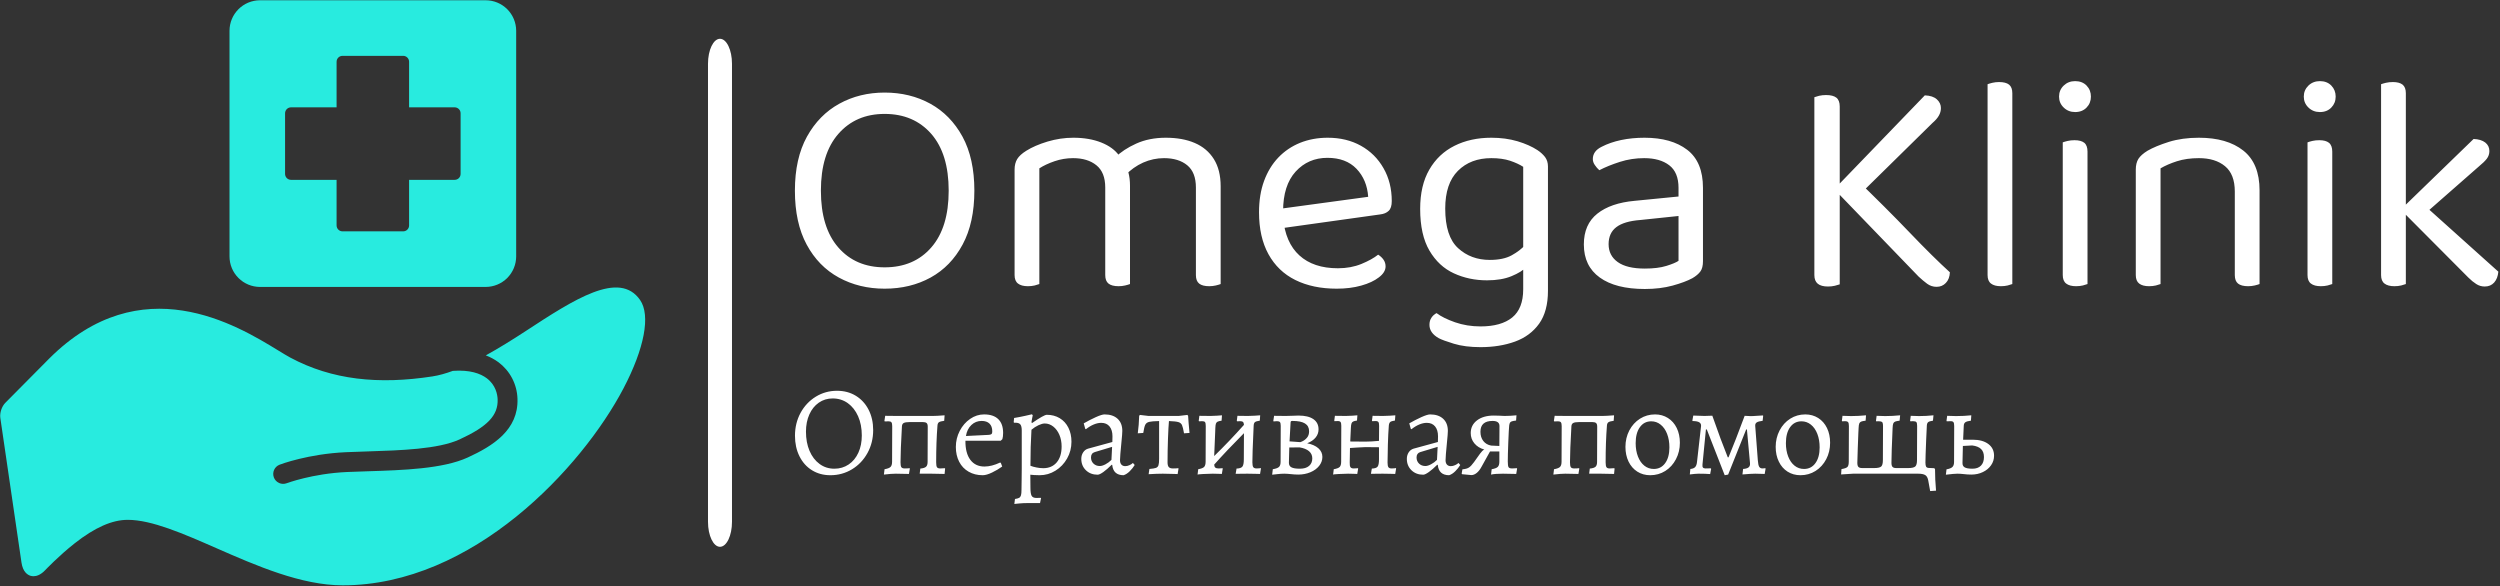
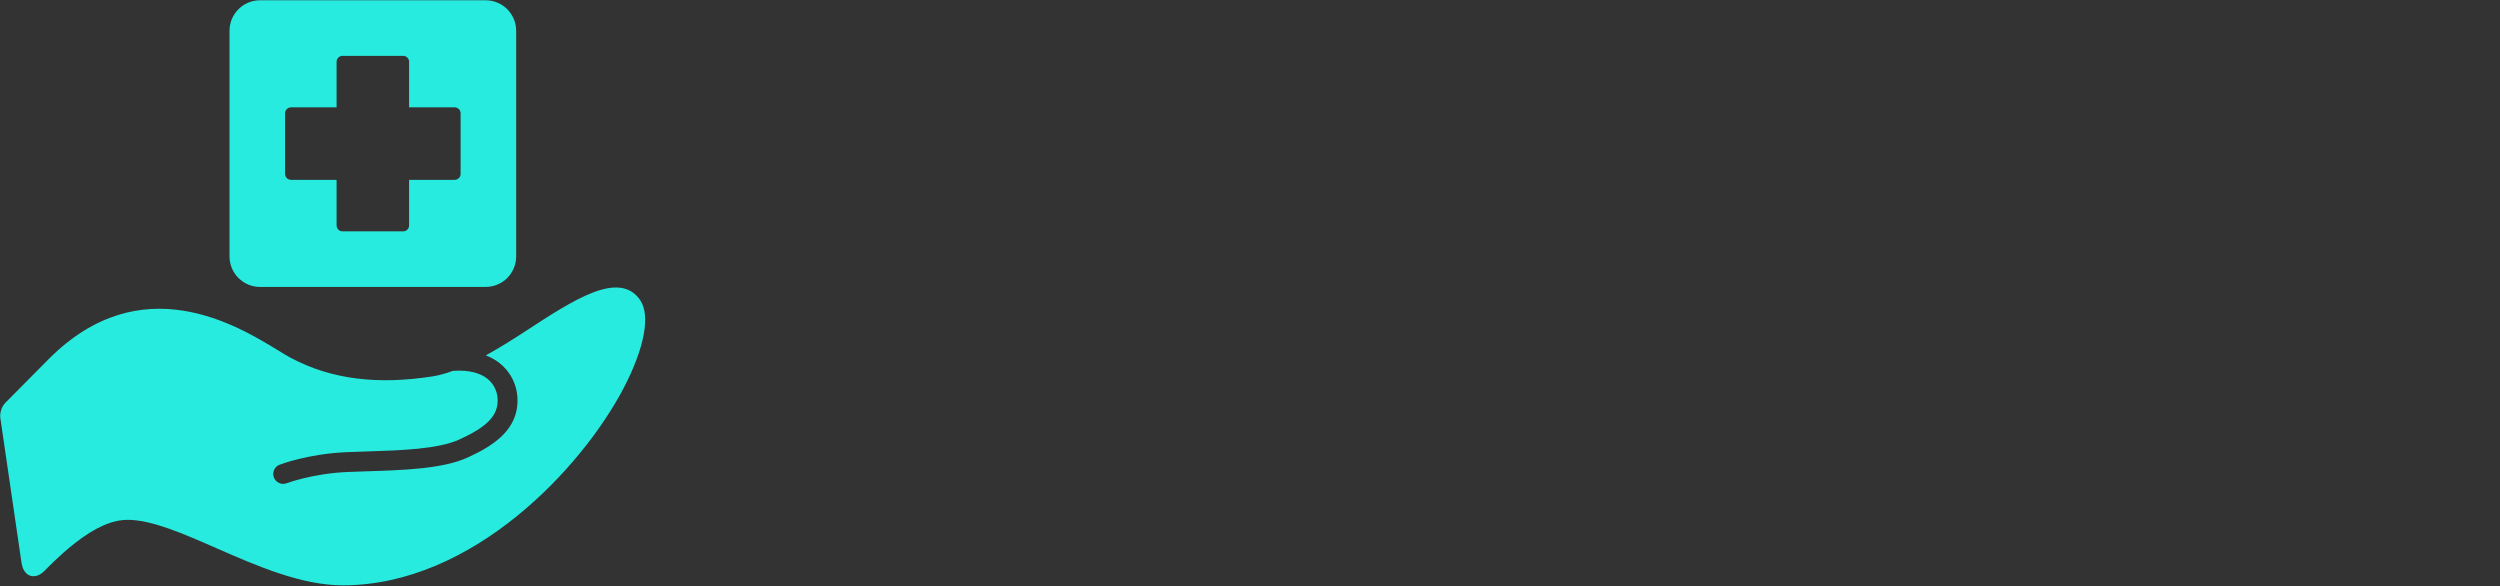
<svg xmlns="http://www.w3.org/2000/svg" width="1497" height="351" viewBox="0 0 1497 351" fill="none">
  <rect x="0" y="0" width="1497" height="351" fill="#333333" stroke="none" />
  <g clip-path="url(#clip0_2_38)">
    <g clip-path="url(#clip1_2_38)">
-       <path d="M438.317 38.187C438.317 29.925 435.1 23.228 431.132 23.228C427.164 23.228 423.947 29.925 423.947 38.187V312.464C423.947 320.726 427.164 327.424 431.132 327.424C435.1 327.424 438.317 320.726 438.317 312.464V38.187Z" fill="white" />
      <g clip-path="url(#clip2_2_38)">
        <g clip-path="url(#clip3_2_38)">
          <g clip-path="url(#clip4_2_38)">
            <g clip-path="url(#clip5_2_38)">
              <path d="M583.449 114.147C583.449 126.989 581.102 137.756 576.409 146.45C571.715 155.167 565.329 161.749 557.251 166.194C549.148 170.64 539.971 172.862 529.719 172.862C519.59 172.862 510.45 170.64 502.298 166.194C494.145 161.749 487.722 155.167 483.029 146.45C478.335 137.756 475.988 126.989 475.988 114.147C475.988 101.304 478.397 90.524 483.214 81.806C488.031 73.113 494.491 66.544 502.594 62.099C510.672 57.653 519.714 55.431 529.719 55.431C539.847 55.431 548.963 57.653 557.066 62.099C565.144 66.544 571.567 73.113 576.334 81.806C581.078 90.524 583.449 101.304 583.449 114.147ZM568.071 114.147C568.071 99.452 564.588 88.117 557.621 80.139C550.63 72.187 541.329 68.211 529.719 68.211C518.231 68.211 509.005 72.187 502.038 80.139C495.047 88.117 491.551 99.452 491.551 114.147C491.551 128.841 495.01 140.164 501.927 148.117C508.844 156.093 518.108 160.082 529.719 160.082C541.453 160.082 550.778 156.093 557.695 148.117C564.613 140.164 568.071 128.841 568.071 114.147ZM676.644 111.183V132.484H661.821V112.294C661.821 106.244 660.055 101.798 656.522 98.958C653.015 96.118 648.358 94.698 642.553 94.698C638.723 94.698 635.018 95.316 631.436 96.55C627.854 97.785 624.828 99.205 622.357 100.81V132.484H607.535V101.551C607.535 99.082 608.054 96.983 609.091 95.254C610.154 93.525 611.982 91.858 614.576 90.253C617.911 88.153 622.135 86.326 627.249 84.77C632.387 83.239 637.55 82.473 642.738 82.473C649.037 82.473 654.596 83.424 659.413 85.326C664.23 87.252 667.812 89.882 670.159 93.216C670.9 93.957 671.518 94.636 672.012 95.254C672.506 95.871 673 96.674 673.494 97.662C674.359 99.143 675.1 101.057 675.717 103.404C676.335 105.75 676.644 108.343 676.644 111.183ZM730.93 111.553V132.484H716.108V112.294C716.108 106.244 714.378 101.798 710.92 98.958C707.461 96.118 702.829 94.698 697.024 94.698C692.701 94.698 688.526 95.587 684.499 97.365C680.497 99.168 676.891 101.737 673.679 105.071L667.75 94.328C670.962 91.117 675.161 88.339 680.349 85.993C685.537 83.646 691.466 82.473 698.136 82.473C704.806 82.473 710.574 83.523 715.441 85.622C720.332 87.721 724.136 90.932 726.854 95.254C729.571 99.576 730.93 105.009 730.93 111.553ZM607.535 164.713V122.667H622.357V170.084C621.74 170.331 620.813 170.615 619.578 170.936C618.343 171.232 616.984 171.381 615.502 171.381C612.908 171.381 610.932 170.85 609.573 169.788C608.214 168.75 607.535 167.059 607.535 164.713ZM661.821 164.713V122.667H676.644V170.084C676.026 170.331 675.063 170.615 673.753 170.936C672.469 171.232 671.147 171.381 669.788 171.381C667.071 171.381 665.058 170.85 663.748 169.788C662.464 168.75 661.821 167.059 661.821 164.713ZM716.108 164.713V122.667H730.93V170.084C730.312 170.331 729.349 170.615 728.04 170.936C726.755 171.232 725.433 171.381 724.075 171.381C721.357 171.381 719.344 170.85 718.035 169.788C716.75 168.75 716.108 167.059 716.108 164.713ZM826.348 128.409L764.095 137.114L763.353 125.445L819.27 117.851C818.801 111.059 816.466 105.466 812.267 101.07C808.067 96.698 802.262 94.513 794.851 94.513C787.193 94.513 780.856 97.254 775.841 102.737C770.826 108.244 768.319 116.122 768.319 126.371V130.446C769.208 140.325 772.457 147.82 778.065 152.932C783.697 158.069 791.392 160.638 801.15 160.638C806.338 160.638 811.032 159.773 815.231 158.044C819.431 156.316 822.766 154.464 825.236 152.488C826.595 153.352 827.669 154.365 828.46 155.525C829.275 156.711 829.683 158.044 829.683 159.526C829.683 161.872 828.349 164.058 825.681 166.083C823.038 168.133 819.517 169.775 815.12 171.01C810.747 172.245 805.844 172.862 800.409 172.862C790.898 172.862 782.647 171.134 775.656 167.676C768.689 164.219 763.316 159.057 759.537 152.191C755.782 145.351 753.904 136.991 753.904 127.112C753.904 120.074 754.917 113.801 756.943 108.293C758.969 102.811 761.81 98.156 765.466 94.328C769.122 90.5 773.47 87.561 778.509 85.511C783.598 83.486 789.107 82.473 795.036 82.473C802.546 82.473 809.179 84.079 814.935 87.289C820.691 90.5 825.199 94.982 828.46 100.736C831.746 106.466 833.388 113.035 833.388 120.444C833.388 123.161 832.771 125.099 831.536 126.26C830.3 127.446 828.571 128.162 826.348 128.409ZM890.417 167.861C883.253 167.861 876.644 166.466 870.592 163.675C864.54 160.909 859.661 156.377 855.955 150.08C852.25 143.782 850.397 135.447 850.397 125.075C850.397 115.69 852.225 107.849 855.881 101.551C859.512 95.254 864.54 90.5 870.963 87.289C877.386 84.079 884.735 82.473 893.011 82.473C898.692 82.473 903.917 83.177 908.685 84.585C913.428 86.017 917.406 87.783 920.617 89.882C922.47 91.117 923.989 92.5 925.175 94.031C926.336 95.587 926.916 97.476 926.916 99.699V156.933H912.094V99.884C909.994 98.526 907.376 97.316 904.238 96.254C901.076 95.217 897.334 94.698 893.011 94.698C884.735 94.698 878.065 97.23 873.001 102.292C867.936 107.355 865.404 114.887 865.404 124.89C865.404 136.003 867.974 143.906 873.112 148.598C878.226 153.29 884.55 155.637 892.084 155.637C897.519 155.637 901.904 154.71 905.239 152.858C908.574 151.006 911.23 148.969 913.206 146.746L913.947 159.897C912.094 161.872 909.167 163.688 905.165 165.342C901.138 167.022 896.222 167.861 890.417 167.861ZM912.094 173.233V153.784H926.916V174.159C926.916 182.309 925.162 188.853 921.655 193.793C918.122 198.732 913.305 202.313 907.203 204.536C901.076 206.758 894.184 207.87 886.526 207.87C880.35 207.87 875.039 207.19 870.592 205.832C866.145 204.474 863.119 203.362 861.513 202.498C857.808 200.399 855.955 197.744 855.955 194.533C855.955 192.805 856.363 191.36 857.178 190.199C857.969 189.014 858.981 188.112 860.217 187.495C862.81 189.471 866.491 191.298 871.259 192.978C876.002 194.632 881.091 195.46 886.526 195.46C894.802 195.46 901.138 193.669 905.535 190.088C909.908 186.507 912.094 180.889 912.094 173.233ZM984.908 173.048C973.298 173.048 964.318 170.763 957.969 166.194C951.595 161.625 948.409 155.019 948.409 146.375C948.409 138.349 951.101 132.2 956.487 127.927C961.847 123.679 969.283 121.123 978.794 120.259L1005.1 117.666V112.48C1005.1 106.305 1003.25 101.798 999.545 98.958C995.84 96.118 990.837 94.698 984.538 94.698C979.473 94.698 974.632 95.439 970.012 96.921C965.368 98.403 961.255 100.07 957.672 101.922C956.684 101.057 955.795 100.033 955.004 98.847C954.189 97.686 953.782 96.489 953.782 95.254C953.782 92.043 955.573 89.574 959.155 87.845C962.49 86.116 966.356 84.782 970.753 83.844C975.126 82.93 979.782 82.473 984.723 82.473C995.469 82.473 1003.99 84.881 1010.29 89.697C1016.59 94.513 1019.74 102.107 1019.74 112.48V156.377C1019.74 159.094 1019.22 161.156 1018.18 162.564C1017.12 163.996 1015.54 165.33 1013.44 166.565C1010.48 168.17 1006.52 169.652 1001.58 171.01C996.642 172.368 991.084 173.048 984.908 173.048ZM984.908 160.823C990.096 160.823 994.395 160.292 997.804 159.23C1001.19 158.193 1003.62 157.18 1005.1 156.192V129.335L982.129 131.743C975.706 132.237 970.951 133.657 967.863 136.003C964.775 138.349 963.231 141.745 963.231 146.19C963.231 150.759 965.059 154.34 968.715 156.933C972.346 159.526 977.744 160.823 984.908 160.823ZM1148.88 165.639L1098.11 113.035L1109.79 105.626C1122.88 118.221 1134.14 129.458 1143.58 139.337C1153.04 149.216 1161.05 157.118 1167.59 163.046C1167.47 165.762 1166.67 167.886 1165.18 169.417C1163.7 170.973 1161.85 171.751 1159.62 171.751C1157.53 171.751 1155.64 171.134 1153.96 169.899C1152.3 168.664 1150.61 167.244 1148.88 165.639ZM1157.22 73.583L1111.82 118.221L1096.82 114.887L1152.58 57.098C1155.8 57.221 1158.2 58.024 1159.81 59.506C1161.42 60.987 1162.22 62.716 1162.22 64.692C1162.22 66.297 1161.81 67.804 1161 69.211C1160.21 70.644 1158.95 72.101 1157.22 73.583ZM1086.44 164.713V102.477H1101.63V170.269C1100.89 170.516 1099.9 170.8 1098.67 171.121C1097.43 171.418 1096.07 171.566 1094.59 171.566C1091.88 171.566 1089.84 171.01 1088.48 169.899C1087.12 168.787 1086.44 167.059 1086.44 164.713ZM1101.63 63.766V114.887H1086.44V58.209C1087.06 57.962 1088.01 57.678 1089.29 57.357C1090.6 57.061 1092 56.913 1093.48 56.913C1096.2 56.913 1098.24 57.431 1099.6 58.468C1100.95 59.53 1101.63 61.296 1101.63 63.766ZM1190.16 164.713V121.555L1204.98 123.778V170.084C1204.36 170.331 1203.44 170.615 1202.2 170.936C1200.97 171.232 1199.61 171.381 1198.13 171.381C1195.53 171.381 1193.56 170.85 1192.2 169.788C1190.84 168.75 1190.16 167.059 1190.16 164.713ZM1204.98 55.801V130.817L1190.16 128.779V50.43C1190.78 50.183 1191.74 49.899 1193.05 49.578C1194.33 49.281 1195.66 49.133 1197.01 49.133C1199.73 49.133 1201.74 49.652 1203.05 50.689C1204.34 51.751 1204.98 53.455 1204.98 55.801ZM1232.96 57.839C1232.96 55.245 1233.88 53.047 1235.74 51.245C1237.59 49.467 1239.87 48.578 1242.59 48.578C1245.43 48.578 1247.72 49.467 1249.45 51.245C1251.18 53.047 1252.04 55.245 1252.04 57.839C1252.04 60.432 1251.18 62.617 1249.45 64.395C1247.72 66.198 1245.43 67.1 1242.59 67.1C1239.87 67.1 1237.59 66.198 1235.74 64.395C1233.88 62.617 1232.96 60.432 1232.96 57.839ZM1235.18 164.713V121.555H1250V170.084C1249.39 170.331 1248.46 170.615 1247.22 170.936C1245.99 171.232 1244.63 171.381 1243.15 171.381C1240.55 171.381 1238.58 170.85 1237.22 169.788C1235.86 168.75 1235.18 167.059 1235.18 164.713ZM1250 90.808V128.779H1235.18V85.252C1235.8 85.005 1236.76 84.721 1238.07 84.4C1239.36 84.103 1240.74 83.955 1242.22 83.955C1244.82 83.955 1246.77 84.474 1248.08 85.511C1249.36 86.573 1250 88.339 1250 90.808ZM1353.02 113.961V132.854H1338.2V114.702C1338.2 107.787 1336.24 102.724 1332.34 99.514C1328.46 96.303 1323.25 94.698 1316.7 94.698C1311.76 94.698 1307.38 95.316 1303.55 96.55C1299.72 97.785 1296.45 99.205 1293.73 100.81V132.854H1278.91V101.551C1278.91 98.958 1279.43 96.822 1280.46 95.143C1281.53 93.488 1283.35 91.858 1285.95 90.253C1289.16 88.4 1293.42 86.635 1298.73 84.955C1304.04 83.301 1310.03 82.473 1316.7 82.473C1327.94 82.473 1336.8 85.029 1343.27 90.142C1349.77 95.278 1353.02 103.218 1353.02 113.961ZM1278.91 164.713V122.667H1293.73V170.084C1293.11 170.331 1292.18 170.615 1290.95 170.936C1289.71 171.232 1288.36 171.381 1286.87 171.381C1284.28 171.381 1282.3 170.85 1280.94 169.788C1279.59 168.75 1278.91 167.059 1278.91 164.713ZM1338.2 164.713V122.667H1353.02V170.084C1352.4 170.331 1351.44 170.615 1350.13 170.936C1348.84 171.232 1347.52 171.381 1346.16 171.381C1343.44 171.381 1341.43 170.85 1340.12 169.788C1338.84 168.75 1338.2 167.059 1338.2 164.713ZM1379.51 57.839C1379.51 55.245 1380.44 53.047 1382.29 51.245C1384.14 49.467 1386.43 48.578 1389.15 48.578C1391.99 48.578 1394.27 49.467 1396 51.245C1397.73 53.047 1398.6 55.245 1398.6 57.839C1398.6 60.432 1397.73 62.617 1396 64.395C1394.27 66.198 1391.99 67.1 1389.15 67.1C1386.43 67.1 1384.14 66.198 1382.29 64.395C1380.44 62.617 1379.51 60.432 1379.51 57.839ZM1381.74 164.713V121.555H1396.56V170.084C1395.94 170.331 1395.01 170.615 1393.78 170.936C1392.54 171.232 1391.18 171.381 1389.7 171.381C1387.11 171.381 1385.13 170.85 1383.77 169.788C1382.41 168.75 1381.74 167.059 1381.74 164.713ZM1396.56 90.808V128.779H1381.74V85.252C1382.35 85.005 1383.3 84.721 1384.59 84.4C1385.9 84.103 1387.29 83.955 1388.78 83.955C1391.37 83.955 1393.31 84.474 1394.59 85.511C1395.9 86.573 1396.56 88.339 1396.56 90.808ZM1484.53 99.514L1448.21 131.372L1438.95 124.149L1481.19 83.214C1484.16 83.338 1486.48 84.042 1488.16 85.326C1489.81 86.635 1490.64 88.339 1490.64 90.438C1490.64 92.167 1490.12 93.71 1489.09 95.069C1488.02 96.427 1486.5 97.909 1484.53 99.514ZM1478.04 166.194L1438.58 126.557L1448.95 120.444L1496.01 162.675C1495.77 165.392 1494.94 167.553 1493.53 169.158C1492.1 170.763 1490.21 171.566 1487.86 171.566C1486.01 171.566 1484.32 171.072 1482.79 170.084C1481.23 169.096 1479.65 167.8 1478.04 166.194ZM1425.79 164.713V120.815L1440.62 123.037V170.084C1440 170.331 1439.07 170.615 1437.84 170.936C1436.6 171.232 1435.24 171.381 1433.76 171.381C1431.17 171.381 1429.19 170.85 1427.83 169.788C1426.47 168.75 1425.79 167.059 1425.79 164.713ZM1440.62 55.801V130.261L1425.79 128.038V50.43C1426.41 50.183 1427.38 49.899 1428.68 49.578C1429.97 49.281 1431.35 49.133 1432.84 49.133C1435.43 49.133 1437.38 49.652 1438.69 50.689C1439.97 51.751 1440.62 53.455 1440.62 55.801Z" fill="white" />
            </g>
          </g>
          <g clip-path="url(#clip6_2_38)">
            <g clip-path="url(#clip7_2_38)">
              <path d="M497.225 284.56C493.093 284.56 489.42 283.565 486.207 281.577C482.993 279.588 480.494 276.793 478.709 273.193C476.923 269.603 476.031 265.514 476.031 260.924C476.031 255.927 477.138 251.373 479.351 247.263C481.575 243.163 484.615 239.925 488.472 237.549C492.318 235.183 496.561 234 501.203 234C505.437 234 509.186 234.994 512.45 236.983C515.715 238.972 518.265 241.751 520.102 245.32C521.938 248.89 522.856 252.969 522.856 257.559C522.856 262.556 521.724 267.12 519.459 271.251C517.184 275.381 514.098 278.629 510.201 280.995C506.294 283.372 501.968 284.56 497.225 284.56ZM499.596 280.659C502.81 280.659 505.666 279.817 508.166 278.135C510.665 276.452 512.603 274.106 513.981 271.098C515.358 268.089 516.047 264.647 516.047 260.771C516.047 256.437 515.307 252.597 513.828 249.252C512.348 245.917 510.298 243.306 507.676 241.419C505.044 239.533 502.019 238.589 498.602 238.589C495.49 238.589 492.726 239.431 490.308 241.114C487.88 242.796 485.993 245.142 484.646 248.151C483.289 251.159 482.611 254.601 482.611 258.477C482.611 262.811 483.325 266.646 484.753 269.981C486.181 273.326 488.186 275.942 490.767 277.829C493.338 279.715 496.281 280.659 499.596 280.659ZM529.283 284.177L529.666 280.965C531.451 280.659 532.65 280.2 533.262 279.588C533.874 278.976 534.18 277.931 534.18 276.452L534.256 255.188C534.256 254.066 534.103 253.301 533.797 252.893C533.491 252.485 532.93 252.281 532.114 252.281L529.819 252.358L529.589 252.052L530.048 248.992L537.317 249.068H558.587C560.067 249.068 562.413 248.941 565.626 248.686L565.397 251.975C563.816 252.179 562.755 252.47 562.214 252.847C561.684 253.235 561.393 253.938 561.342 254.958C560.832 261.434 560.577 268.726 560.577 276.834C560.577 278.313 560.74 279.292 561.066 279.772C561.403 280.261 562.056 280.506 563.025 280.506C563.994 280.506 564.887 280.455 565.703 280.353L565.933 280.582L565.626 283.795L557.669 283.642H550.707L551.089 280.582C552.721 280.429 553.854 280.072 554.486 279.511C555.129 278.951 555.45 277.982 555.45 276.605L555.527 255.494C555.527 254.423 555.297 253.694 554.838 253.306C554.379 252.929 553.665 252.74 552.696 252.74H544.662C543.03 252.74 541.867 252.918 541.173 253.275C540.49 253.632 540.122 254.321 540.071 255.341C539.51 265.233 539.23 272.398 539.23 276.834C539.23 278.262 539.393 279.231 539.719 279.741C540.056 280.251 540.734 280.506 541.755 280.506C542.877 280.506 543.846 280.455 544.662 280.353L544.815 280.582L544.28 283.795C541.321 283.693 538.694 283.642 536.399 283.642C534.614 283.642 532.242 283.82 529.283 284.177ZM588.427 284.56C585.254 284.56 582.449 283.856 580.011 282.449C577.562 281.051 575.675 279.068 574.349 276.498C573.023 273.917 572.36 270.97 572.36 267.656C572.36 264.239 573.135 261.026 574.686 258.018C576.246 255.009 578.328 252.612 580.929 250.828C583.52 249.043 586.3 248.151 589.269 248.151C592.992 248.151 595.823 249.094 597.762 250.981C599.7 252.867 600.669 255.621 600.669 259.242C600.669 260.72 600.516 261.97 600.21 262.99L599.215 263.907H578.098C578.047 268.854 579.026 272.663 581.036 275.335C583.046 278.017 585.867 279.358 589.498 279.358C592.355 279.358 595.466 278.568 598.833 276.987L599.292 277.14L600.118 279.358C598.292 280.684 596.267 281.883 594.043 282.953C591.829 284.024 589.957 284.56 588.427 284.56ZM578.404 261.077L592.253 260.389C593.018 260.287 593.528 260.108 593.783 259.854C594.038 259.599 594.166 259.089 594.166 258.324C594.166 256.284 593.615 254.729 592.513 253.658C591.421 252.587 589.855 252.052 587.815 252.052C585.418 252.052 583.362 252.867 581.648 254.499C579.934 256.131 578.853 258.324 578.404 261.077ZM607.387 301.77L607.769 298.787C608.892 298.634 609.723 298.404 610.264 298.098C610.794 297.793 611.161 297.283 611.366 296.569C611.57 295.855 611.672 294.758 611.672 293.28C611.672 291.138 611.697 289.302 611.748 287.772L611.825 280.582V257.788C611.825 256.055 611.544 254.841 610.983 254.147C610.422 253.464 609.453 253.122 608.075 253.122H607.234L607.004 252.816L607.234 250.292C609.427 249.935 611.61 249.512 613.783 249.023C615.946 248.543 617.333 248.227 617.946 248.074L618.405 248.686C618.354 248.941 618.241 249.487 618.068 250.323C617.884 251.169 617.742 252.001 617.64 252.816L617.946 253.352C622.74 250.037 625.699 248.38 626.821 248.38C629.728 248.38 632.304 249.053 634.549 250.399C636.793 251.756 638.527 253.658 639.752 256.106C640.976 258.553 641.588 261.358 641.588 264.519C641.588 268.14 640.721 271.48 638.986 274.54C637.252 277.599 634.931 280.032 632.024 281.837C629.116 283.652 625.954 284.56 622.536 284.56C621.414 284.56 620.307 284.524 619.216 284.453C618.114 284.371 617.359 284.305 616.951 284.254L617.027 292.132C617.027 294.478 617.272 296.074 617.762 296.921C618.241 297.757 619.195 298.175 620.623 298.175L623.225 298.098L623.378 298.328L622.766 301.235H615.497C613.661 301.235 611.967 301.311 610.417 301.464C608.856 301.617 607.846 301.719 607.387 301.77ZM624.679 280.353C628.096 280.353 630.789 279.195 632.758 276.88C634.717 274.555 635.696 271.378 635.696 267.35C635.696 264.8 635.253 262.48 634.365 260.389C633.467 258.298 632.243 256.641 630.692 255.417C629.132 254.193 627.433 253.581 625.597 253.581C624.577 253.581 623.327 253.923 621.848 254.606C620.368 255.3 618.966 256.208 617.64 257.329C617.231 264.009 617.027 271.2 617.027 278.9C618.048 279.307 619.262 279.649 620.669 279.924C622.067 280.21 623.403 280.353 624.679 280.353ZM672.805 284.56C668.673 284.56 666.403 282.495 665.995 278.364L665.689 278.288C663.853 280.123 662.185 281.577 660.685 282.648C659.175 283.718 658.038 284.254 657.273 284.254C654.416 284.254 652.07 283.361 650.234 281.577C648.397 279.792 647.479 277.523 647.479 274.769C647.479 273.29 647.852 271.99 648.596 270.868C649.331 269.746 650.31 269.007 651.534 268.65L666.072 264.672L666.148 261.307C666.148 258.757 665.562 256.768 664.388 255.341C663.215 253.913 661.558 253.199 659.415 253.199C657.987 253.199 656.482 253.53 654.901 254.193C653.32 254.856 651.764 255.8 650.234 257.023L649.851 256.794L648.933 253.505C651.33 252.128 653.743 250.889 656.171 249.787C658.589 248.696 660.333 248.151 661.405 248.151C664.72 248.151 667.321 249.017 669.209 250.751C671.096 252.485 672.04 254.907 672.04 258.018C672.04 259.14 671.861 261.434 671.504 264.902C670.943 270.511 670.662 274.081 670.662 275.61C670.662 276.732 670.943 277.599 671.504 278.211C672.065 278.823 672.83 279.129 673.799 279.129C674.616 279.129 675.457 278.935 676.324 278.548C677.192 278.17 677.88 277.727 678.39 277.217L679.461 278.441C678.696 279.715 677.717 280.949 676.523 282.143C675.32 283.346 674.08 284.152 672.805 284.56ZM658.574 279.053C659.543 279.053 660.68 278.706 661.986 278.012C663.282 277.329 664.465 276.452 665.536 275.381L665.919 267.579L655.513 270.715C654.034 271.174 653.294 272.245 653.294 273.928C653.294 275.406 653.789 276.63 654.779 277.599C655.778 278.568 657.043 279.053 658.574 279.053ZM687.801 283.948L688.26 280.812C690.148 280.659 691.459 280.445 692.193 280.169C692.938 279.884 693.438 279.358 693.693 278.594C693.948 277.829 694.075 276.503 694.075 274.616V252.128C691.219 252.179 689.229 252.342 688.107 252.618C686.985 252.903 686.205 253.49 685.766 254.377C685.338 255.274 684.945 256.896 684.588 259.242L681.298 259.471C681.757 256.106 682.037 252.612 682.139 248.992L682.598 248.457L687.725 249.068H705.782L710.984 248.457L711.444 248.992C711.546 251.134 711.826 254.55 712.285 259.242L708.995 259.471C708.587 257.074 708.179 255.427 707.771 254.53C707.363 253.643 706.633 253.046 705.583 252.74C704.542 252.434 702.67 252.23 699.967 252.128C699.763 254.27 699.569 257.799 699.385 262.714C699.212 267.64 699.125 272.347 699.125 276.834C699.125 278.16 699.365 279.103 699.844 279.664C700.334 280.225 701.165 280.506 702.339 280.506C703.665 280.506 704.736 280.455 705.552 280.353L705.705 280.582L705.17 283.871L703.18 283.795L696.294 283.642C693.999 283.642 691.168 283.744 687.801 283.948ZM754.902 280.276L755.055 280.582L754.52 283.795C754.01 283.795 753.025 283.769 751.567 283.718C750.118 283.667 748.577 283.642 746.945 283.642L739.906 283.718L740.442 280.582C742.176 280.531 743.334 280.149 743.915 279.435C744.507 278.721 744.803 277.268 744.803 275.075L744.879 259.395C737.993 266.33 732.051 272.602 727.052 278.211C727.103 279.078 727.333 279.675 727.741 280.001C728.149 280.338 728.786 280.506 729.653 280.506C730.164 280.506 730.648 280.48 731.107 280.429C731.566 280.378 731.872 280.353 732.025 280.353L732.178 280.582L731.643 283.795C731.286 283.795 730.572 283.769 729.5 283.718C728.429 283.667 727.333 283.642 726.21 283.642C724.527 283.642 722.599 283.708 720.426 283.841C718.263 283.963 717.156 284.075 717.105 284.177L717.488 280.965C719.273 280.659 720.457 280.2 721.038 279.588C721.63 278.976 721.926 277.905 721.926 276.375L722.002 255.111C722.002 253.938 721.859 253.158 721.574 252.771C721.298 252.393 720.727 252.205 719.86 252.205L717.947 252.281L717.794 251.975L718.177 248.992L724.833 249.068C725.904 249.068 727.205 249.017 728.735 248.915C730.266 248.813 731.26 248.737 731.719 248.686L731.49 251.899C730.368 252.052 729.562 252.256 729.072 252.51C728.592 252.765 728.261 253.158 728.077 253.688C727.904 254.229 727.792 255.111 727.741 256.335L727.664 258.553L727.052 273.086C733.02 267.273 738.962 261.052 744.879 254.423C744.828 253.556 744.635 252.969 744.298 252.663C743.971 252.358 743.4 252.205 742.584 252.205L740.748 252.281L740.595 251.975L740.977 248.992L747.175 249.068C748.348 249.068 749.751 249.017 751.383 248.915C753.015 248.813 754.086 248.737 754.596 248.686L754.367 251.899C752.888 252.103 751.919 252.393 751.459 252.771C751 253.158 750.745 253.862 750.694 254.882L750.541 258.477C750.133 267.248 749.929 273.367 749.929 276.834C749.929 278.262 750.108 279.231 750.465 279.741C750.822 280.251 751.485 280.506 752.454 280.506C753.015 280.506 753.525 280.48 753.984 280.429C754.443 280.378 754.749 280.327 754.902 280.276ZM769.042 283.642C767.767 283.642 766.354 283.734 764.803 283.917C763.242 284.091 762.232 284.203 761.773 284.254L762.156 280.965C763.992 280.659 765.232 280.2 765.874 279.588C766.507 278.976 766.823 277.956 766.823 276.528L766.9 255.035C766.9 253.913 766.747 253.158 766.441 252.771C766.134 252.393 765.548 252.205 764.681 252.205C764.273 252.205 763.865 252.23 763.457 252.281C763.049 252.332 762.768 252.358 762.615 252.358L762.462 252.052L762.921 248.992L769.884 249.068C771.312 249.068 772.806 249.028 774.367 248.946C775.918 248.875 776.974 248.839 777.535 248.839C781.411 248.839 784.385 249.553 786.456 250.981C788.517 252.409 789.547 254.448 789.547 257.1C789.547 258.936 788.961 260.567 787.787 261.995C786.614 263.423 784.931 264.57 782.738 265.437C785.594 265.998 787.828 266.993 789.44 268.42C791.042 269.848 791.843 271.582 791.843 273.622C791.843 275.559 791.195 277.344 789.899 278.976C788.593 280.608 786.834 281.883 784.62 282.801C782.396 283.718 779.983 284.177 777.382 284.177C776.566 284.177 775.841 284.152 775.209 284.101C774.566 284.05 773.99 283.999 773.48 283.948C771.541 283.744 770.062 283.642 769.042 283.642ZM772.179 264.29L778.529 264.749C778.529 264.851 779.029 264.657 780.029 264.168C781.019 263.688 781.911 262.964 782.707 261.995C783.493 261.026 783.885 259.777 783.885 258.247C783.885 256.157 783.069 254.601 781.437 253.581C779.805 252.561 777.28 252.052 773.862 252.052C773.454 252.052 773.174 252.128 773.021 252.281C772.868 252.434 772.791 252.74 772.791 253.199L772.179 264.29ZM772.026 267.961L771.796 277.14C771.796 278.415 772.306 279.318 773.327 279.848C774.347 280.389 776.03 280.659 778.376 280.659C780.723 280.659 782.549 280.108 783.855 279.007C785.15 277.915 785.798 276.401 785.798 274.463C785.798 272.729 785.15 271.302 783.855 270.18C782.549 269.058 780.646 268.293 778.147 267.885L772.026 267.961ZM798.27 284.177L798.652 280.965C800.437 280.659 801.626 280.2 802.218 279.588C802.799 278.976 803.09 277.931 803.09 276.452L803.166 255.035C803.166 253.913 803.029 253.148 802.753 252.74C802.468 252.332 801.891 252.128 801.024 252.128L799.111 252.205L798.958 251.899L799.341 248.992L805.921 249.068C806.992 249.068 808.293 249.017 809.823 248.915C811.353 248.813 812.348 248.737 812.807 248.686L812.577 251.822C811.455 251.975 810.665 252.179 810.206 252.434C809.746 252.689 809.43 253.082 809.257 253.612C809.073 254.152 808.956 255.035 808.905 256.259L808.522 264.366L817.627 264.443C819.872 264.443 822.575 264.29 825.738 263.984L825.814 255.035C825.814 253.913 825.676 253.148 825.401 252.74C825.115 252.332 824.539 252.128 823.672 252.128L821.682 252.205L821.529 251.899L821.912 248.992L828.109 249.068C829.283 249.068 830.685 249.017 832.318 248.915C833.95 248.813 835.021 248.737 835.531 248.686L835.302 251.822C833.873 252.026 832.93 252.317 832.471 252.694C832.012 253.082 831.731 253.785 831.629 254.805C831.374 258.12 831.185 261.903 831.063 266.156C830.93 270.419 830.864 274.03 830.864 276.987C830.864 278.313 831.032 279.231 831.369 279.741C831.695 280.251 832.343 280.506 833.312 280.506C833.924 280.506 834.46 280.48 834.919 280.429C835.378 280.378 835.684 280.327 835.837 280.276L835.99 280.582L835.455 283.795C834.945 283.795 833.965 283.769 832.517 283.718C831.058 283.667 829.538 283.642 827.956 283.642L820.917 283.718L821.453 280.582C823.187 280.531 824.335 280.149 824.896 279.435C825.457 278.721 825.738 277.268 825.738 275.075V267.808L817.627 267.732C816.148 267.783 814.439 267.87 812.501 267.992C810.563 268.125 809.185 268.216 808.369 268.267L808.216 276.834C808.165 278.262 808.308 279.231 808.645 279.741C808.971 280.251 809.619 280.506 810.588 280.506C811.2 280.506 811.736 280.48 812.195 280.429C812.654 280.378 812.96 280.353 813.113 280.353L813.266 280.582L812.73 283.795C812.373 283.795 811.659 283.769 810.588 283.718C809.517 283.667 808.395 283.642 807.222 283.642C805.589 283.642 803.702 283.708 801.56 283.841C799.417 283.963 798.321 284.075 798.27 284.177ZM867.743 284.56C863.611 284.56 861.341 282.495 860.933 278.364L860.627 278.288C858.791 280.123 857.118 281.577 855.608 282.648C854.108 283.718 852.976 284.254 852.211 284.254C849.354 284.254 847.008 283.361 845.172 281.577C843.335 279.792 842.417 277.523 842.417 274.769C842.417 273.29 842.784 271.99 843.519 270.868C844.264 269.746 845.248 269.007 846.472 268.65L861.01 264.672L861.086 261.307C861.086 258.757 860.5 256.768 859.326 255.341C858.153 253.913 856.495 253.199 854.353 253.199C852.925 253.199 851.42 253.53 849.839 254.193C848.258 254.856 846.702 255.8 845.172 257.023L844.789 256.794L843.871 253.505C846.268 252.128 848.676 250.889 851.094 249.787C853.522 248.696 855.271 248.151 856.342 248.151C859.658 248.151 862.259 249.017 864.147 250.751C866.034 252.485 866.978 254.907 866.978 258.018C866.978 259.14 866.799 261.434 866.442 264.902C865.881 270.511 865.6 274.081 865.6 275.61C865.6 276.732 865.881 277.599 866.442 278.211C867.003 278.823 867.768 279.129 868.737 279.129C869.554 279.129 870.395 278.935 871.262 278.548C872.129 278.17 872.818 277.727 873.328 277.217L874.399 278.441C873.634 279.715 872.65 280.949 871.446 282.143C870.252 283.346 869.018 284.152 867.743 284.56ZM853.511 279.053C854.481 279.053 855.613 278.706 856.909 278.012C858.214 277.329 859.403 276.452 860.474 275.381L860.857 267.579L850.451 270.715C848.972 271.174 848.232 272.245 848.232 273.928C848.232 275.406 848.727 276.63 849.716 277.599C850.716 278.568 851.981 279.053 853.511 279.053ZM908.294 280.353L908.447 280.582L907.912 283.795L899.954 283.642C896.843 283.642 894.471 283.82 892.839 284.177L893.221 280.965C895.007 280.659 896.216 280.2 896.848 279.588C897.491 278.976 897.812 277.931 897.812 276.452V270.333H892.227L887.177 279.435C886.31 281.067 885.341 282.316 884.269 283.183C883.198 284.05 882.127 284.483 881.056 284.483L875.471 283.948L875.241 283.565L875.7 281.041C877.383 280.888 878.669 280.531 879.556 279.97C880.454 279.409 881.489 278.313 882.663 276.681L886.259 271.633C887.177 270.358 888.019 269.542 888.784 269.185C886.284 268.471 884.305 267.232 882.846 265.468C881.398 263.714 880.673 261.664 880.673 259.318C880.673 256.157 881.933 253.617 884.453 251.7C886.983 249.793 890.314 248.839 894.446 248.839L897.736 248.915C899.164 249.017 900.235 249.068 900.949 249.068C903.04 249.068 905.412 248.941 908.065 248.686L907.835 251.822C906.611 251.975 905.744 252.138 905.234 252.312C904.724 252.495 904.367 252.765 904.163 253.122C903.959 253.479 903.806 254.04 903.704 254.805C903.551 256.182 903.372 259.497 903.168 264.749C902.964 270.001 902.862 273.851 902.862 276.299C902.862 278.084 903.015 279.231 903.321 279.741C903.627 280.251 904.341 280.506 905.463 280.506L908.294 280.353ZM892.915 266.814L897.812 267.044L897.889 255.111C897.889 253.071 896.511 252.052 893.757 252.052C888.911 252.052 886.488 254.219 886.488 258.553C886.488 260.746 887.06 262.582 888.202 264.06C889.355 265.539 890.926 266.457 892.915 266.814ZM930.161 284.177L930.544 280.965C932.329 280.659 933.528 280.2 934.14 279.588C934.752 278.976 935.058 277.931 935.058 276.452L935.135 255.188C935.135 254.066 934.982 253.301 934.676 252.893C934.37 252.485 933.809 252.281 932.992 252.281L930.697 252.358L930.468 252.052L930.927 248.992L938.195 249.068H959.466C960.945 249.068 963.291 248.941 966.505 248.686L966.275 251.975C964.694 252.179 963.638 252.47 963.108 252.847C962.567 253.235 962.271 253.938 962.22 254.958C961.71 261.434 961.455 268.726 961.455 276.834C961.455 278.313 961.623 279.292 961.96 279.772C962.286 280.261 962.934 280.506 963.903 280.506C964.873 280.506 965.765 280.455 966.581 280.353L966.811 280.582L966.505 283.795L958.548 283.642H951.585L951.967 280.582C953.6 280.429 954.737 280.072 955.38 279.511C956.012 278.951 956.329 277.982 956.329 276.605L956.405 255.494C956.405 254.423 956.176 253.694 955.717 253.306C955.257 252.929 954.543 252.74 953.574 252.74H945.54C943.908 252.74 942.75 252.918 942.067 253.275C941.373 253.632 941.001 254.321 940.95 255.341C940.389 265.233 940.108 272.398 940.108 276.834C940.108 278.262 940.271 279.231 940.598 279.741C940.934 280.251 941.613 280.506 942.633 280.506C943.755 280.506 944.724 280.455 945.54 280.353L945.693 280.582L945.158 283.795C942.199 283.693 939.572 283.642 937.277 283.642C935.492 283.642 933.12 283.82 930.161 284.177ZM988.158 284.56C985.25 284.56 982.674 283.846 980.43 282.418C978.186 280.99 976.436 278.986 975.181 276.406C973.937 273.836 973.314 270.894 973.314 267.579C973.314 264.009 974.09 260.731 975.64 257.742C977.201 254.764 979.333 252.419 982.037 250.705C984.74 249.002 987.75 248.151 991.065 248.151C993.922 248.151 996.482 248.864 998.747 250.292C1001.02 251.72 1002.78 253.719 1004.03 256.289C1005.28 258.869 1005.91 261.817 1005.91 265.131C1005.91 268.701 1005.13 271.975 1003.57 274.953C1002.02 277.941 999.89 280.292 997.186 282.005C994.483 283.708 991.473 284.56 988.158 284.56ZM990.3 280.812C993.157 280.812 995.426 279.649 997.11 277.324C998.793 275.009 999.635 271.862 999.635 267.885C999.635 264.876 999.175 262.184 998.257 259.808C997.339 257.442 996.049 255.596 994.386 254.27C992.733 252.944 990.861 252.281 988.77 252.281C985.913 252.281 983.644 253.454 981.96 255.8C980.277 258.145 979.435 261.332 979.435 265.361C979.435 268.369 979.894 271.047 980.813 273.392C981.731 275.738 983.006 277.558 984.638 278.854C986.27 280.159 988.158 280.812 990.3 280.812ZM1032.75 284.56L1022.04 257.176H1021.5L1019.45 278.058C1019.34 278.976 1019.44 279.613 1019.74 279.97C1020.06 280.327 1020.57 280.506 1021.27 280.506L1024.42 280.429L1024.64 280.735L1024.04 283.871C1022.2 283.718 1019.9 283.642 1017.16 283.642C1015.97 283.642 1014.21 283.795 1011.86 284.101L1012.18 280.812C1013.46 280.71 1014.4 280.353 1015 279.741C1015.61 279.129 1015.99 278.135 1016.15 276.758L1018.59 255.188C1018.7 254.168 1018.34 253.403 1017.54 252.893C1016.71 252.383 1015.38 252.128 1013.54 252.128L1013.39 251.822L1013.93 248.839C1017.1 248.992 1019.34 249.068 1020.66 249.068C1022.04 249.068 1023.59 249.017 1025.33 248.915C1028.9 259.114 1031.98 267.426 1034.59 273.851H1035.04C1037.85 267.069 1041.07 258.783 1044.7 248.992C1044.96 248.992 1045.65 249.028 1046.8 249.099C1047.95 249.181 1048.88 249.196 1049.58 249.145L1055.63 248.762L1055.79 248.992L1055.47 251.975C1053.74 252.179 1052.54 252.511 1051.88 252.969C1051.21 253.428 1050.93 254.168 1051.04 255.188L1052.57 275.457C1052.72 277.497 1053 278.849 1053.41 279.511C1053.82 280.174 1054.48 280.506 1055.41 280.506C1055.92 280.506 1056.48 280.455 1057.08 280.353L1057.23 280.659L1056.7 283.795C1054.66 283.693 1052.77 283.642 1051.04 283.642C1049.51 283.642 1046.95 283.795 1043.38 284.101L1043.77 280.812C1045.3 280.71 1046.39 280.389 1047.06 279.848C1047.72 279.318 1048 278.466 1047.9 277.293L1046.06 257.176H1045.6L1034.81 284.177L1032.75 284.56ZM1078.12 284.56C1075.21 284.56 1072.64 283.846 1070.39 282.418C1068.15 280.99 1066.4 278.986 1065.16 276.406C1063.9 273.836 1063.28 270.894 1063.28 267.579C1063.28 264.009 1064.06 260.731 1065.62 257.742C1067.17 254.764 1069.3 252.419 1072 250.705C1074.7 249.002 1077.71 248.151 1081.03 248.151C1083.88 248.151 1086.45 248.864 1088.73 250.292C1090.99 251.72 1092.75 253.719 1094 256.289C1095.25 258.869 1095.87 261.817 1095.87 265.131C1095.87 268.701 1095.1 271.975 1093.55 274.953C1091.98 277.941 1089.85 280.292 1087.15 282.005C1084.45 283.708 1081.44 284.56 1078.12 284.56ZM1080.26 280.812C1083.12 280.812 1085.39 279.649 1087.07 277.324C1088.76 275.009 1089.6 271.862 1089.6 267.885C1089.6 264.876 1089.14 262.184 1088.22 259.808C1087.3 257.442 1086.02 255.596 1084.36 254.27C1082.7 252.944 1080.82 252.281 1078.73 252.281C1075.88 252.281 1073.61 253.454 1071.92 255.8C1070.24 258.145 1069.4 261.332 1069.4 265.361C1069.4 268.369 1069.86 271.047 1070.78 273.392C1071.69 275.738 1072.97 277.558 1074.6 278.854C1076.23 280.159 1078.12 280.812 1080.26 280.812ZM1158.69 280.888C1158.69 285.019 1158.89 289.328 1159.3 293.815L1155.78 294.045L1154.63 287.696C1154.33 286.115 1153.73 285.044 1152.84 284.483C1151.94 283.922 1150.5 283.642 1148.51 283.642H1109.64C1108.83 283.642 1106.43 283.795 1102.45 284.101L1102.68 280.888C1104.52 280.582 1105.7 280.159 1106.23 279.619C1106.77 279.088 1107.04 278.033 1107.04 276.452L1107.12 255.111C1107.12 253.989 1106.97 253.224 1106.66 252.816C1106.35 252.409 1105.69 252.205 1104.67 252.205C1104.01 252.205 1103.47 252.23 1103.06 252.281L1102.91 251.975L1103.29 248.992C1105.64 249.094 1107.35 249.145 1108.42 249.145C1111.33 249.145 1114.31 248.992 1117.37 248.686L1117.14 251.899C1115.87 252.052 1114.96 252.24 1114.43 252.465C1113.89 252.699 1113.52 253.082 1113.32 253.612C1113.11 254.152 1112.98 255.06 1112.93 256.335L1112.78 259.242C1112.73 261.281 1112.61 264.341 1112.43 268.42C1112.26 272.5 1112.17 275.406 1112.17 277.14C1112.17 278.313 1112.38 279.129 1112.81 279.588C1113.25 280.047 1114.01 280.276 1115.08 280.276H1122.27C1124.36 280.276 1125.75 279.97 1126.45 279.358C1127.13 278.747 1127.47 277.472 1127.47 275.534L1127.55 255.111C1127.55 254.193 1127.46 253.53 1127.27 253.122C1127.1 252.714 1126.73 252.46 1126.17 252.358C1125.61 252.256 1124.72 252.23 1123.49 252.281L1123.34 251.975L1123.72 248.992C1126.07 249.094 1127.78 249.145 1128.85 249.145C1131.76 249.145 1134.74 248.992 1137.8 248.686L1137.49 251.899C1136.22 252.052 1135.32 252.24 1134.79 252.465C1134.25 252.699 1133.87 253.082 1133.67 253.612C1133.46 254.152 1133.34 255.06 1133.29 256.335C1132.83 266.636 1132.6 273.571 1132.6 277.14C1132.6 278.313 1132.82 279.129 1133.26 279.588C1133.68 280.047 1134.41 280.276 1135.43 280.276H1142.62C1144.71 280.276 1146.11 279.97 1146.83 279.358C1147.54 278.747 1147.9 277.472 1147.9 275.534L1147.98 255.035C1147.98 253.913 1147.82 253.158 1147.52 252.771C1147.21 252.393 1146.52 252.205 1145.45 252.205C1144.84 252.205 1144.33 252.23 1143.92 252.281L1143.77 251.975L1144.15 248.992C1146.4 249.094 1148.05 249.145 1149.12 249.145C1152.08 249.145 1154.96 248.992 1157.77 248.686L1157.46 251.899C1156.04 252.103 1155.08 252.393 1154.6 252.771C1154.11 253.158 1153.84 253.862 1153.79 254.882C1153.74 256.717 1153.61 259.395 1153.41 262.913C1153.1 270.358 1152.95 275.05 1152.95 276.987C1152.95 278.16 1153.09 278.976 1153.36 279.435C1153.65 279.894 1154.15 280.149 1154.86 280.2L1158.23 280.353L1158.69 280.888ZM1180.42 284.177C1179.55 284.177 1178.8 284.152 1178.15 284.101C1177.52 284.05 1176.97 283.999 1176.52 283.948C1174.68 283.744 1173.25 283.642 1172.23 283.642C1170.85 283.642 1168.51 283.846 1165.19 284.254L1165.57 281.041C1167.31 280.735 1168.49 280.261 1169.12 279.619C1169.77 278.986 1170.09 277.982 1170.09 276.605L1170.17 255.111C1170.17 253.989 1170.02 253.224 1169.74 252.816C1169.46 252.409 1168.89 252.205 1168.02 252.205L1165.73 252.281L1165.57 251.975L1165.96 248.992C1168.3 249.094 1170.06 249.145 1171.24 249.145C1174.45 249.145 1177.51 248.992 1180.42 248.686L1180.19 251.899C1178.61 252.103 1177.51 252.409 1176.9 252.816C1176.29 253.224 1175.95 253.913 1175.9 254.882L1175.52 263.296H1181.26C1185.19 263.296 1188.3 264.147 1190.59 265.85C1192.89 267.564 1194.04 269.899 1194.04 272.857C1194.04 274.999 1193.44 276.921 1192.23 278.624C1191.04 280.338 1189.41 281.689 1187.33 282.678C1185.27 283.678 1182.97 284.177 1180.42 284.177ZM1181.11 280.659C1183.3 280.659 1184.99 280.047 1186.19 278.823C1187.39 277.599 1187.99 275.891 1187.99 273.698C1187.99 271.607 1187.42 270.001 1186.26 268.879C1185.12 267.757 1183.35 267.044 1180.95 266.738L1175.37 267.044L1175.14 277.14C1175.09 278.415 1175.52 279.318 1176.44 279.848C1177.36 280.389 1178.91 280.659 1181.11 280.659Z" fill="white" />
            </g>
          </g>
        </g>
      </g>
      <g clip-path="url(#clip8_2_38)">
        <g clip-path="url(#clip9_2_38)">
          <path d="M383.301 179.66C370.835 161.615 343.645 179.381 314.871 198.19C306.884 203.413 298.795 208.451 290.899 212.802C293.59 213.815 296.131 215.188 298.452 216.884C301.885 219.435 304.695 222.731 306.672 226.523C308.649 230.316 309.741 234.507 309.867 238.783C310.493 257.442 295.182 267.02 280.115 273.929C265.215 280.77 241.355 281.529 220.301 282.194C215.967 282.336 211.727 282.469 207.685 282.645C187.09 283.593 171.821 289.309 171.663 289.357C170.19 289.914 168.557 289.865 167.121 289.221C165.684 288.576 164.561 287.389 163.998 285.919C163.719 285.191 163.586 284.415 163.607 283.636C163.628 282.856 163.803 282.089 164.121 281.377C164.44 280.665 164.896 280.023 165.463 279.488C166.031 278.953 166.698 278.536 167.427 278.259C168.114 277.989 184.533 271.805 207.148 270.775C211.251 270.59 215.542 270.457 219.932 270.316C239.866 269.689 262.443 268.973 275.167 263.132C291.912 255.437 298.319 248.734 297.984 239.186C297.881 236.186 296.881 230.526 291.362 226.419C287.783 223.763 281.548 221.325 271.167 222.076C266.884 223.638 262.756 224.818 258.881 225.406C226.683 230.359 198.827 227.526 173.787 214.107C171.843 213.06 169.397 211.554 166.496 209.786C141.966 194.787 84.522 159.636 29.351 214.819L29.343 214.828L3.174 241.224C1.041 243.379 -0.238 247.258 0.196 250.253L8.083 304.175L12.864 336.854C13.696 342.536 16.563 344.248 18.202 344.767C18.683 344.917 19.305 345.042 20.052 345.042C21.854 345.042 24.331 344.304 27.116 341.355C27.197 341.27 35.196 332.837 44.689 325.361C56.709 315.89 67.116 311.281 76.497 311.281C90.881 311.281 109.712 319.538 129.663 328.28C153.424 338.699 180.361 350.492 205.217 350.492C283.179 350.492 348.472 279.984 373.324 232.594C385.902 208.627 389.64 188.835 383.301 179.66Z" fill="#28EBDF" />
          <path d="M155.69 171.815H290.826C295.667 171.81 300.308 169.884 303.731 166.461C307.155 163.038 309.08 158.397 309.086 153.555V18.419C309.08 13.578 307.155 8.937 303.731 5.514C300.308 2.091 295.667 0.165 290.826 0.16H155.69C150.849 0.165 146.208 2.091 142.785 5.514C139.361 8.937 137.436 13.578 137.43 18.419V153.555C137.436 158.397 139.361 163.038 142.785 166.461C146.208 169.884 150.849 171.81 155.69 171.815ZM170.701 67.831C170.702 67.363 170.795 66.9 170.974 66.468C171.154 66.036 171.416 65.644 171.748 65.313C172.079 64.983 172.472 64.721 172.904 64.543C173.336 64.364 173.8 64.272 174.267 64.273H201.548V36.993C201.548 35.023 203.14 33.435 205.11 33.435H241.411C243.38 33.435 244.964 35.023 244.964 36.993V64.273H272.249C273.193 64.273 274.098 64.648 274.766 65.315C275.434 65.982 275.809 66.887 275.81 67.831V104.131C275.81 104.599 275.718 105.062 275.539 105.495C275.36 105.927 275.098 106.319 274.767 106.65C274.436 106.981 274.044 107.243 273.612 107.422C273.18 107.601 272.716 107.693 272.249 107.693H244.964V134.978C244.965 135.445 244.874 135.908 244.696 136.34C244.518 136.772 244.256 137.164 243.926 137.495C243.596 137.825 243.204 138.087 242.772 138.266C242.34 138.444 241.878 138.536 241.411 138.536H205.11C204.166 138.536 203.261 138.161 202.593 137.494C201.925 136.827 201.549 135.922 201.548 134.978V107.693H174.267C173.799 107.694 173.336 107.602 172.903 107.423C172.47 107.245 172.077 106.982 171.746 106.652C171.415 106.321 171.152 105.928 170.973 105.496C170.794 105.063 170.701 104.6 170.701 104.131V67.831Z" fill="#28EBDF" />
        </g>
      </g>
    </g>
  </g>
  <defs>
    <clipPath id="clip0_2_38">
      <rect width="1495.96" height="350.332" fill="white" transform="translate(0.112 0.16)" />
    </clipPath>
    <clipPath id="clip1_2_38">
      <rect width="1495.96" height="350.332" fill="white" transform="translate(0.112 0.16)" />
    </clipPath>
    <clipPath id="clip2_2_38">
-       <rect width="1020.14" height="253.497" fill="white" transform="translate(475.933 48.578)" />
-     </clipPath>
+       </clipPath>
    <clipPath id="clip3_2_38">
      <rect width="1020.14" height="253.423" fill="white" transform="translate(475.933 48.578)" />
    </clipPath>
    <clipPath id="clip4_2_38">
      <rect width="1020.14" height="159.292" fill="white" transform="translate(475.933 48.578)" />
    </clipPath>
    <clipPath id="clip5_2_38">
      <rect width="1020.14" height="159.292" fill="white" transform="translate(475.933 48.578)" />
    </clipPath>
    <clipPath id="clip6_2_38">
-       <rect width="718.067" height="67.77" fill="white" transform="translate(476 234)" />
-     </clipPath>
+       </clipPath>
    <clipPath id="clip7_2_38">
-       <rect width="718.067" height="67.77" fill="white" transform="translate(476 234)" />
-     </clipPath>
+       </clipPath>
    <clipPath id="clip8_2_38">
      <rect width="386.22" height="350.332" fill="white" transform="translate(0.112 0.16)" />
    </clipPath>
    <clipPath id="clip9_2_38">
      <rect width="386.22" height="350.332" fill="white" transform="translate(0.112 0.16)" />
    </clipPath>
  </defs>
</svg>